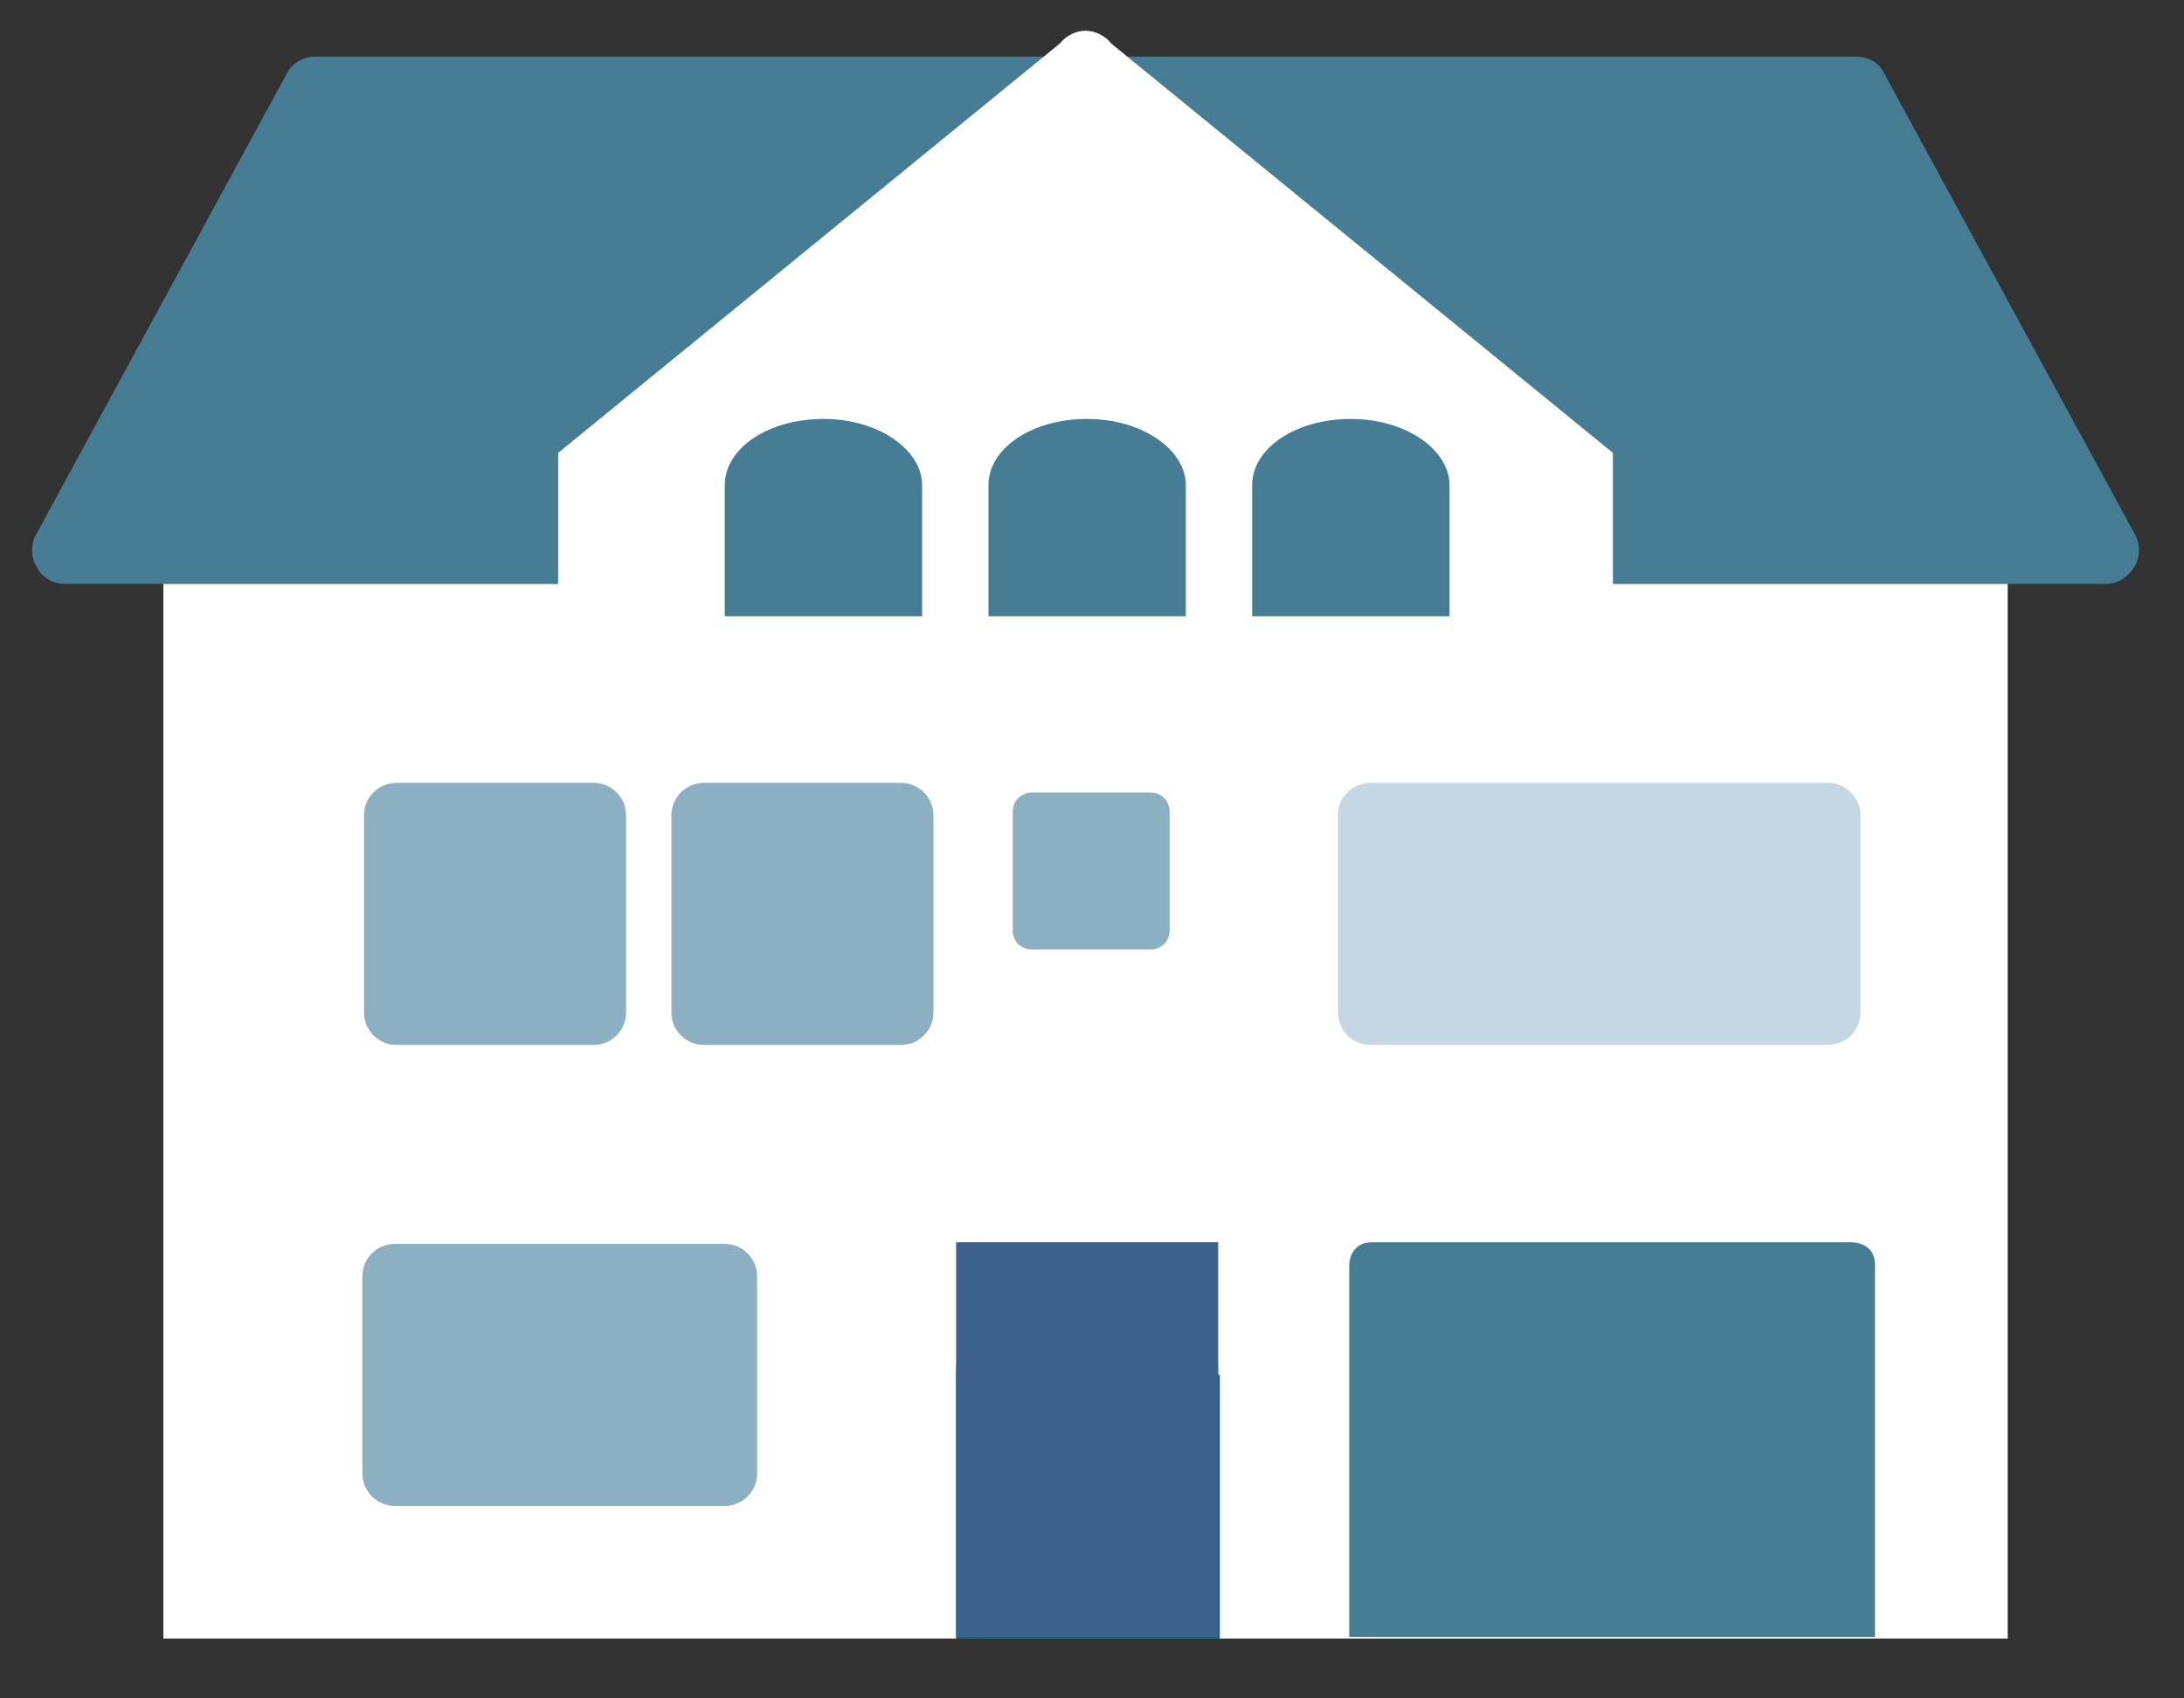
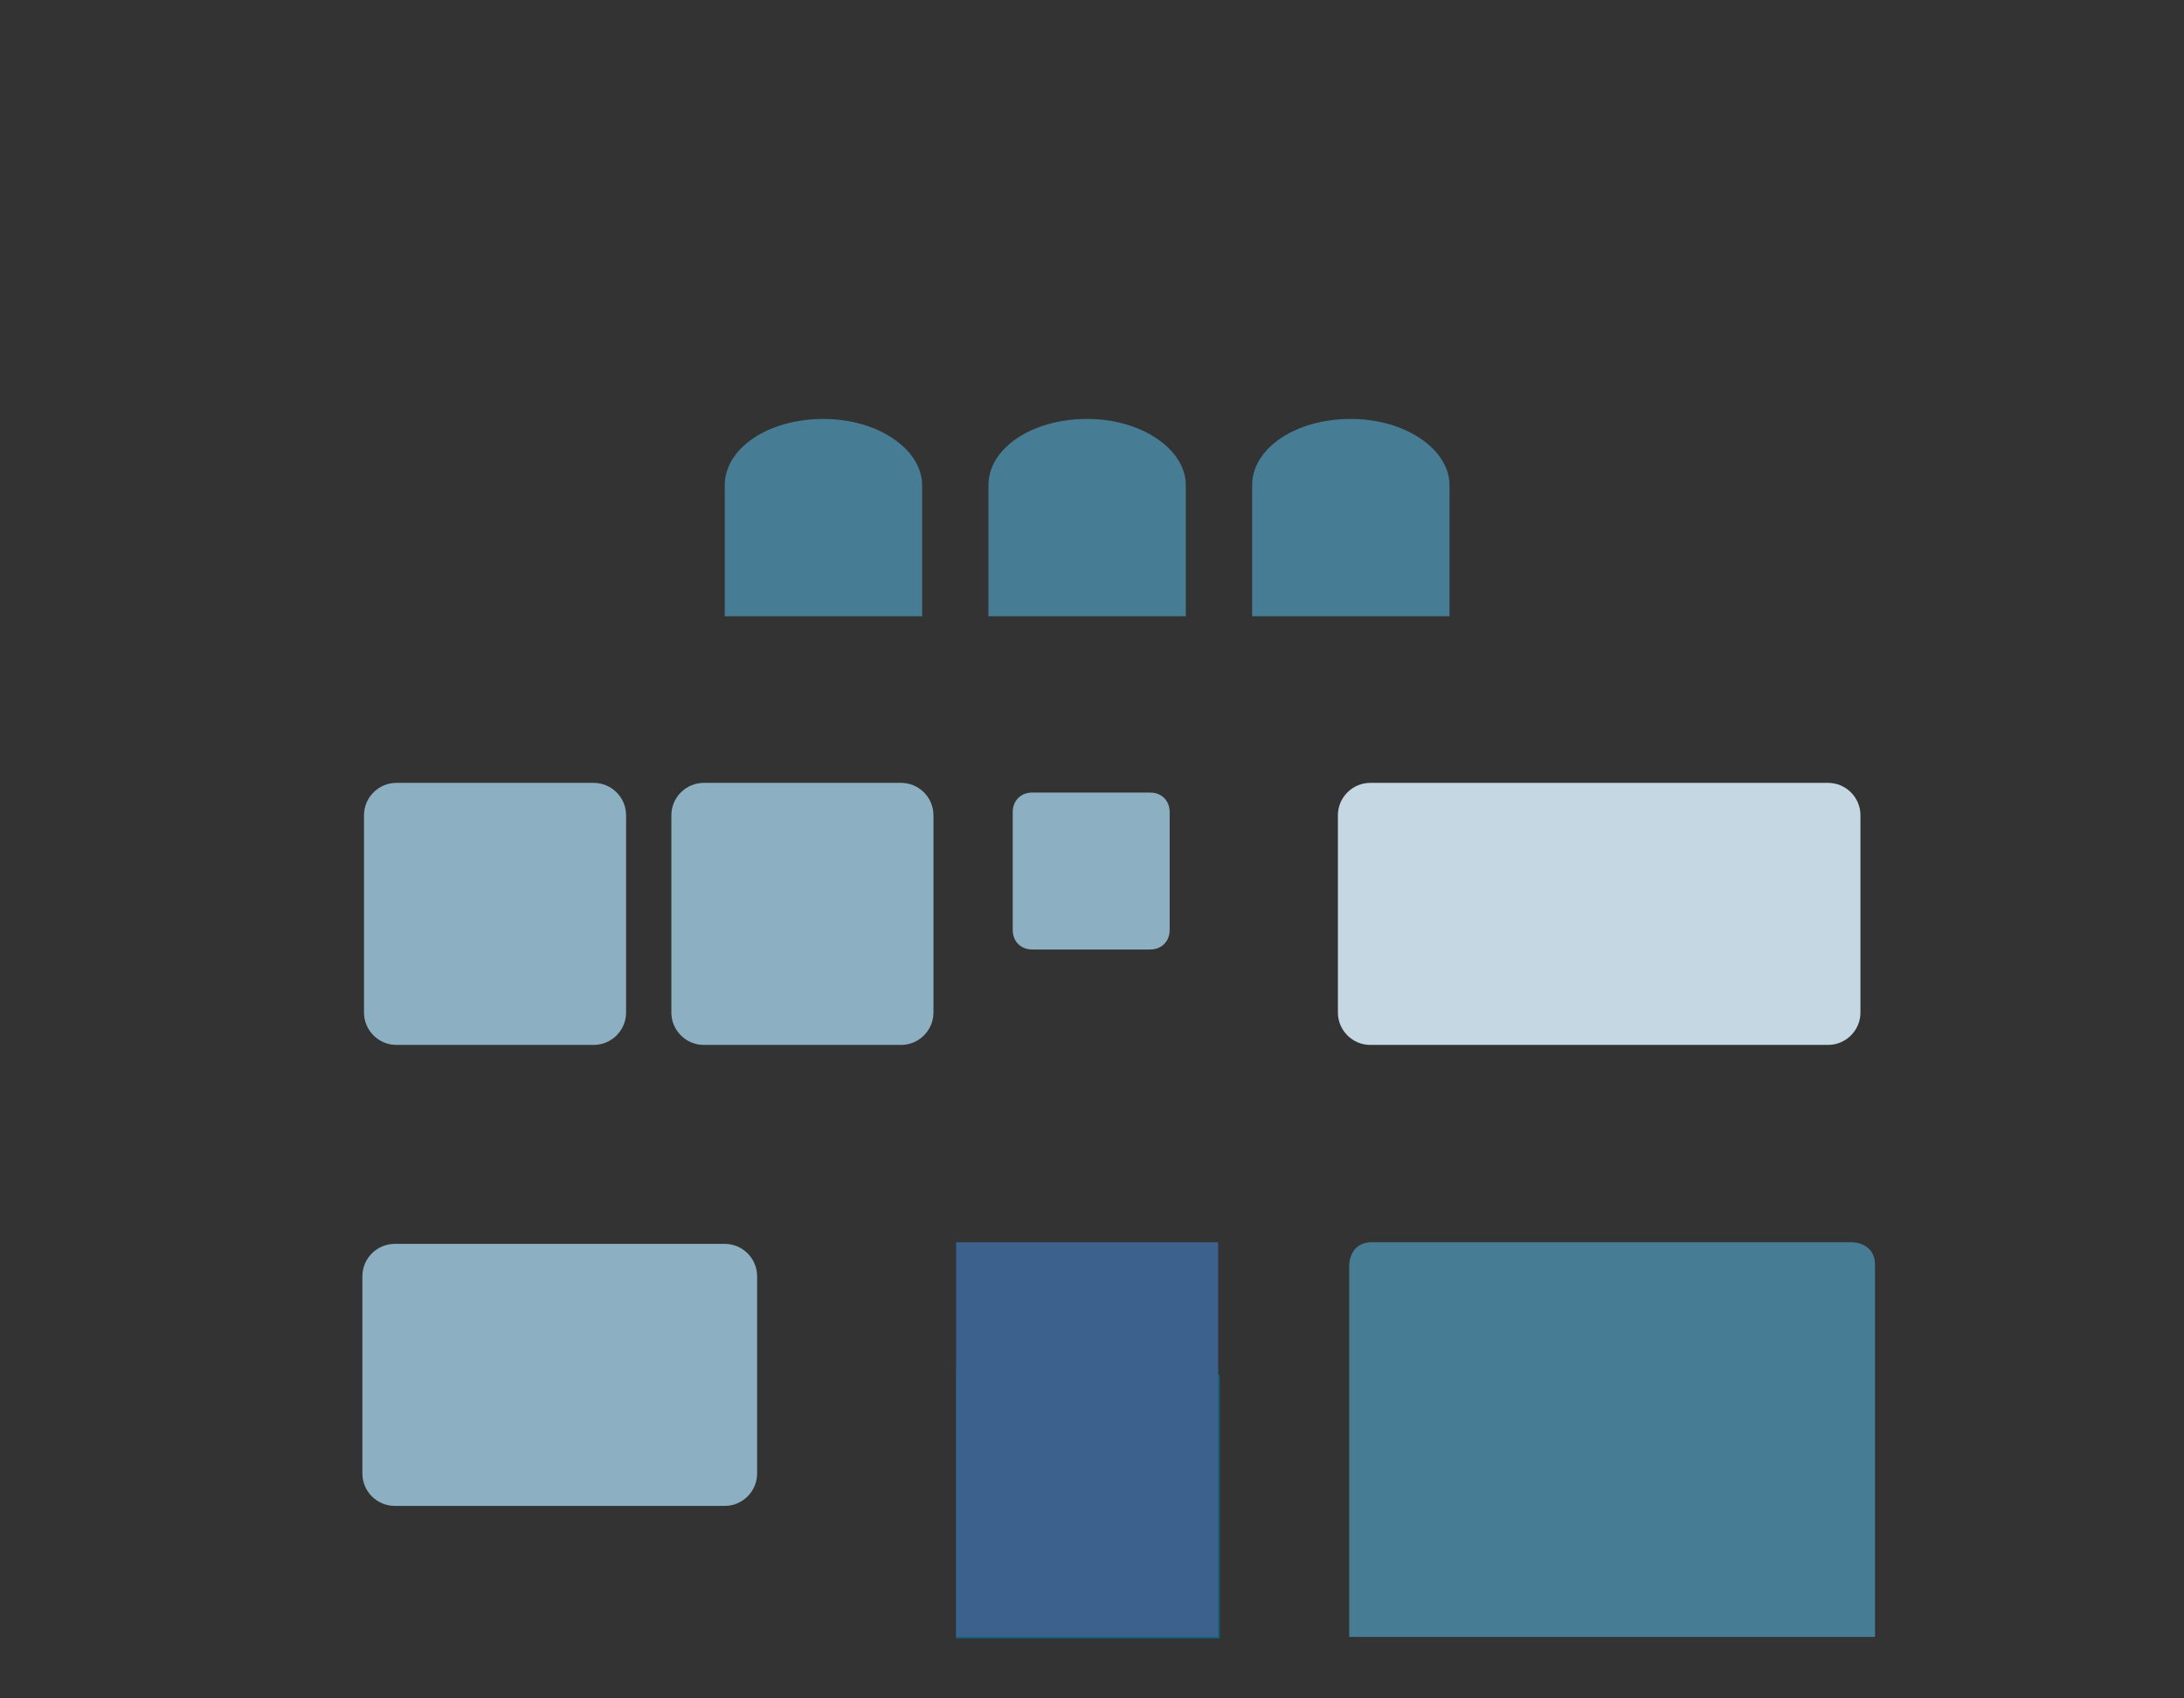
<svg xmlns="http://www.w3.org/2000/svg" version="1.1" id="Ebene_1" x="0px" y="0px" viewBox="230 370 135 105" style="enable-background:new 0 0 595.3 841.9;" xml:space="preserve">
  <rect x="230" y="370" width="135" height="105" fill="#333333" stroke="none" />
  <style type="text/css">
	.st0{fill:#467D95;}
	.st1{fill:#FFFFFF;}
	.st2{fill:#C4D7E2;}
	.st3{fill:#8DAFC2;}
	.st4{fill:#0F6276;}
	.st5{fill:#3C618C;}
</style>
  <g>
-     <path class="st0" d="M247.7,374.6c0.3-0.7,1.1-1.1,1.8-1.1h95.2c0.8,0,1.5,0.4,1.8,1.1l15.5,28.5c0.3,0.6,0.3,1.4-0.1,2   c-0.4,0.6-1,1-1.7,1H234c-0.7,0-1.4-0.4-1.7-1c-0.4-0.6-0.4-1.4-0.1-2L247.7,374.6L247.7,374.6z" />
-     <path class="st1" d="M329.7,406.1v-8.1l-31-25.3c-0.4-0.5-1-0.8-1.6-0.8c-0.6,0-1.2,0.3-1.6,0.8l-31,25.3v8.1h-24.4v65.2h114v-65.2   H329.7L329.7,406.1z" />
    <path class="st0" d="M287,400c0-2.2-2.7-4.1-6.1-4.1c-3.4,0-6.1,1.8-6.1,4.1v8.1H287V400L287,400z" />
    <path class="st0" d="M303.3,400c0-2.2-2.7-4.1-6.1-4.1c-3.4,0-6.1,1.8-6.1,4.1v8.1h12.2V400L303.3,400z" />
    <path class="st0" d="M319.6,400c0-2.2-2.7-4.1-6.1-4.1c-3.4,0-6.1,1.8-6.1,4.1v8.1h12.2V400L319.6,400z" />
    <path class="st2" d="M345,432.6c0,1.1-0.9,2-2,2h-28.3c-1.1,0-2-0.9-2-2v-12.2c0-1.1,0.9-2,2-2H343c1.1,0,2,0.9,2,2V432.6   L345,432.6z" />
    <path class="st3" d="M287.7,432.6c0,1.1-0.9,2-2,2h-12.2c-1.1,0-2-0.9-2-2v-12.2c0-1.1,0.9-2,2-2h12.2c1.1,0,2,0.9,2,2V432.6   L287.7,432.6z" />
    <path class="st3" d="M302.3,427.5c0,0.7-0.5,1.2-1.2,1.2h-7.3c-0.7,0-1.2-0.5-1.2-1.2v-7.3c0-0.7,0.5-1.2,1.2-1.2h7.3   c0.7,0,1.2,0.5,1.2,1.2V427.5L302.3,427.5z" />
    <path class="st3" d="M268.7,432.6c0,1.1-0.9,2-2,2h-12.2c-1.1,0-2-0.9-2-2v-12.2c0-1.1,0.9-2,2-2h12.2c1.1,0,2,0.9,2,2V432.6   L268.7,432.6z" />
    <path class="st3" d="M276.8,461.1c0,1.1-0.9,2-2,2h-20.4c-1.1,0-2-0.9-2-2v-12.2c0-1.1,0.9-2,2-2h20.4c1.1,0,2,0.9,2,2V461.1   L276.8,461.1z" />
    <path class="st4" d="M305.3,455c0-4.5-3.6-8.1-8.1-8.1s-8.1,3.6-8.1,8.1v16.3h16.3V455L305.3,455z" />
    <path class="st0" d="M313.4,471.2v-23c0,0,0-1.4,1.4-1.4h29.7c0,0,1.4,0,1.4,1.4v23" />
    <polygon class="st5" points="289.1,446.8 289.1,471.2 305.3,471.2 305.3,446.8 289.1,446.8  " />
  </g>
</svg>